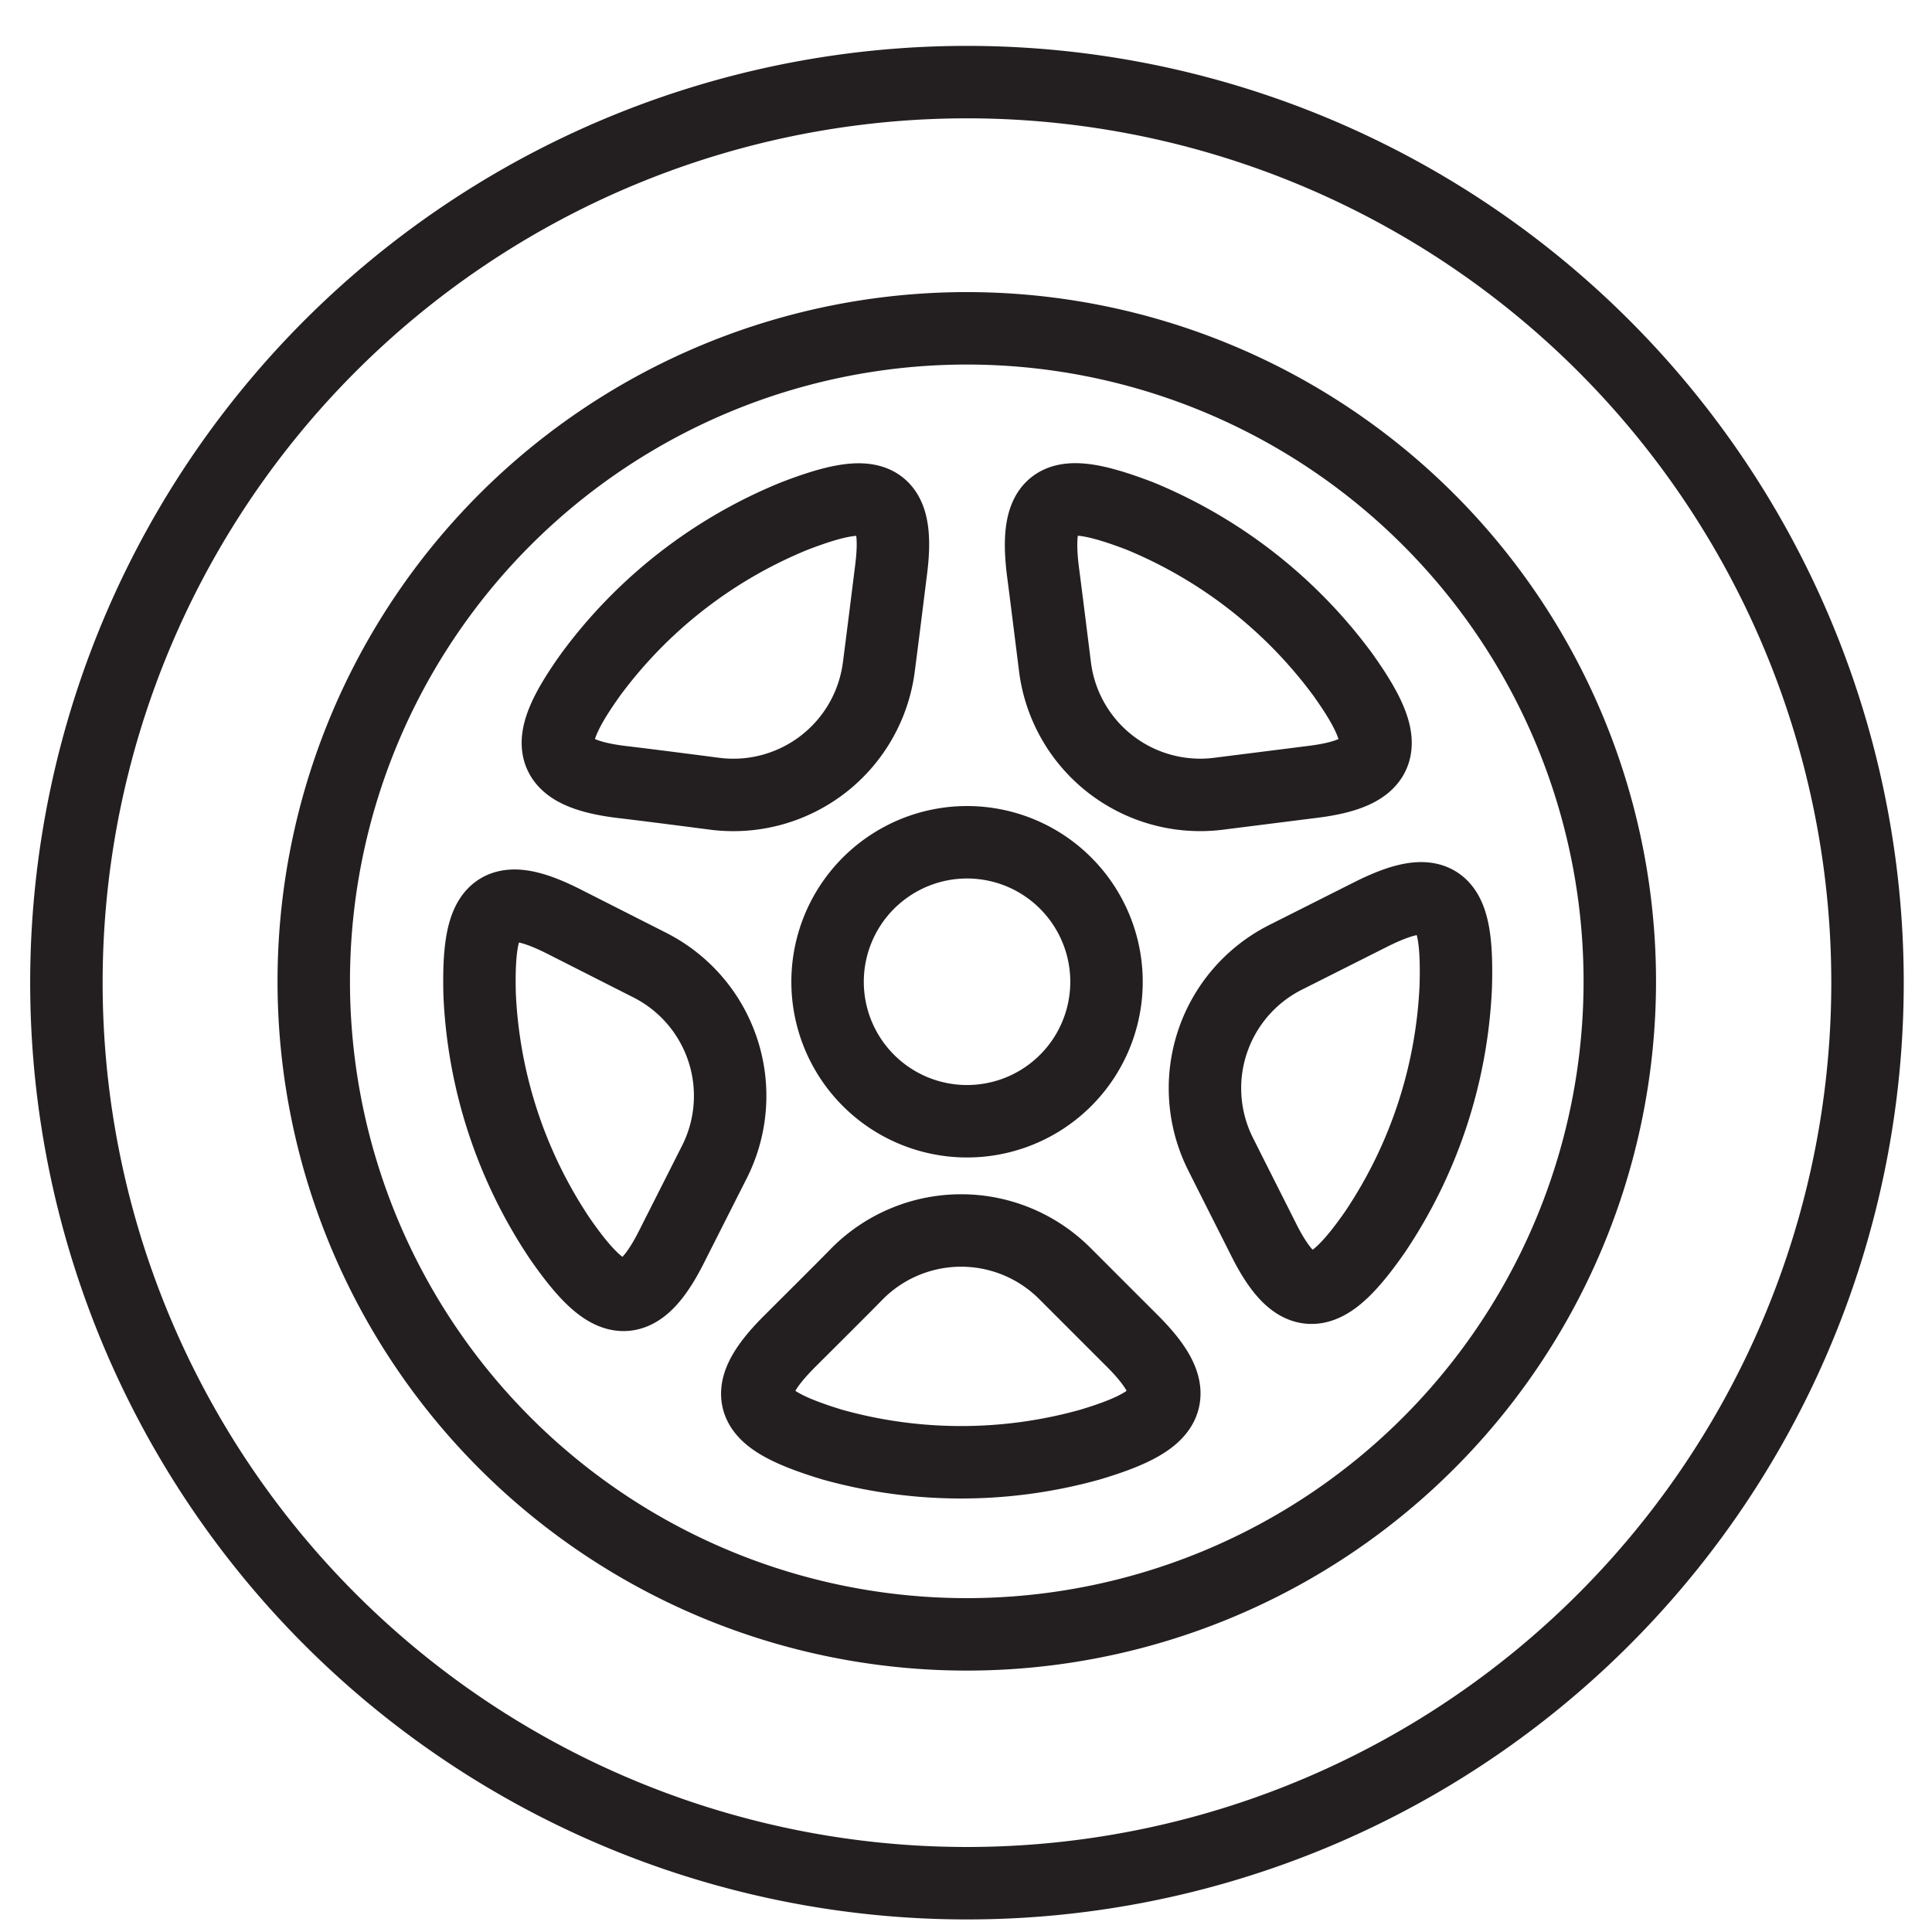
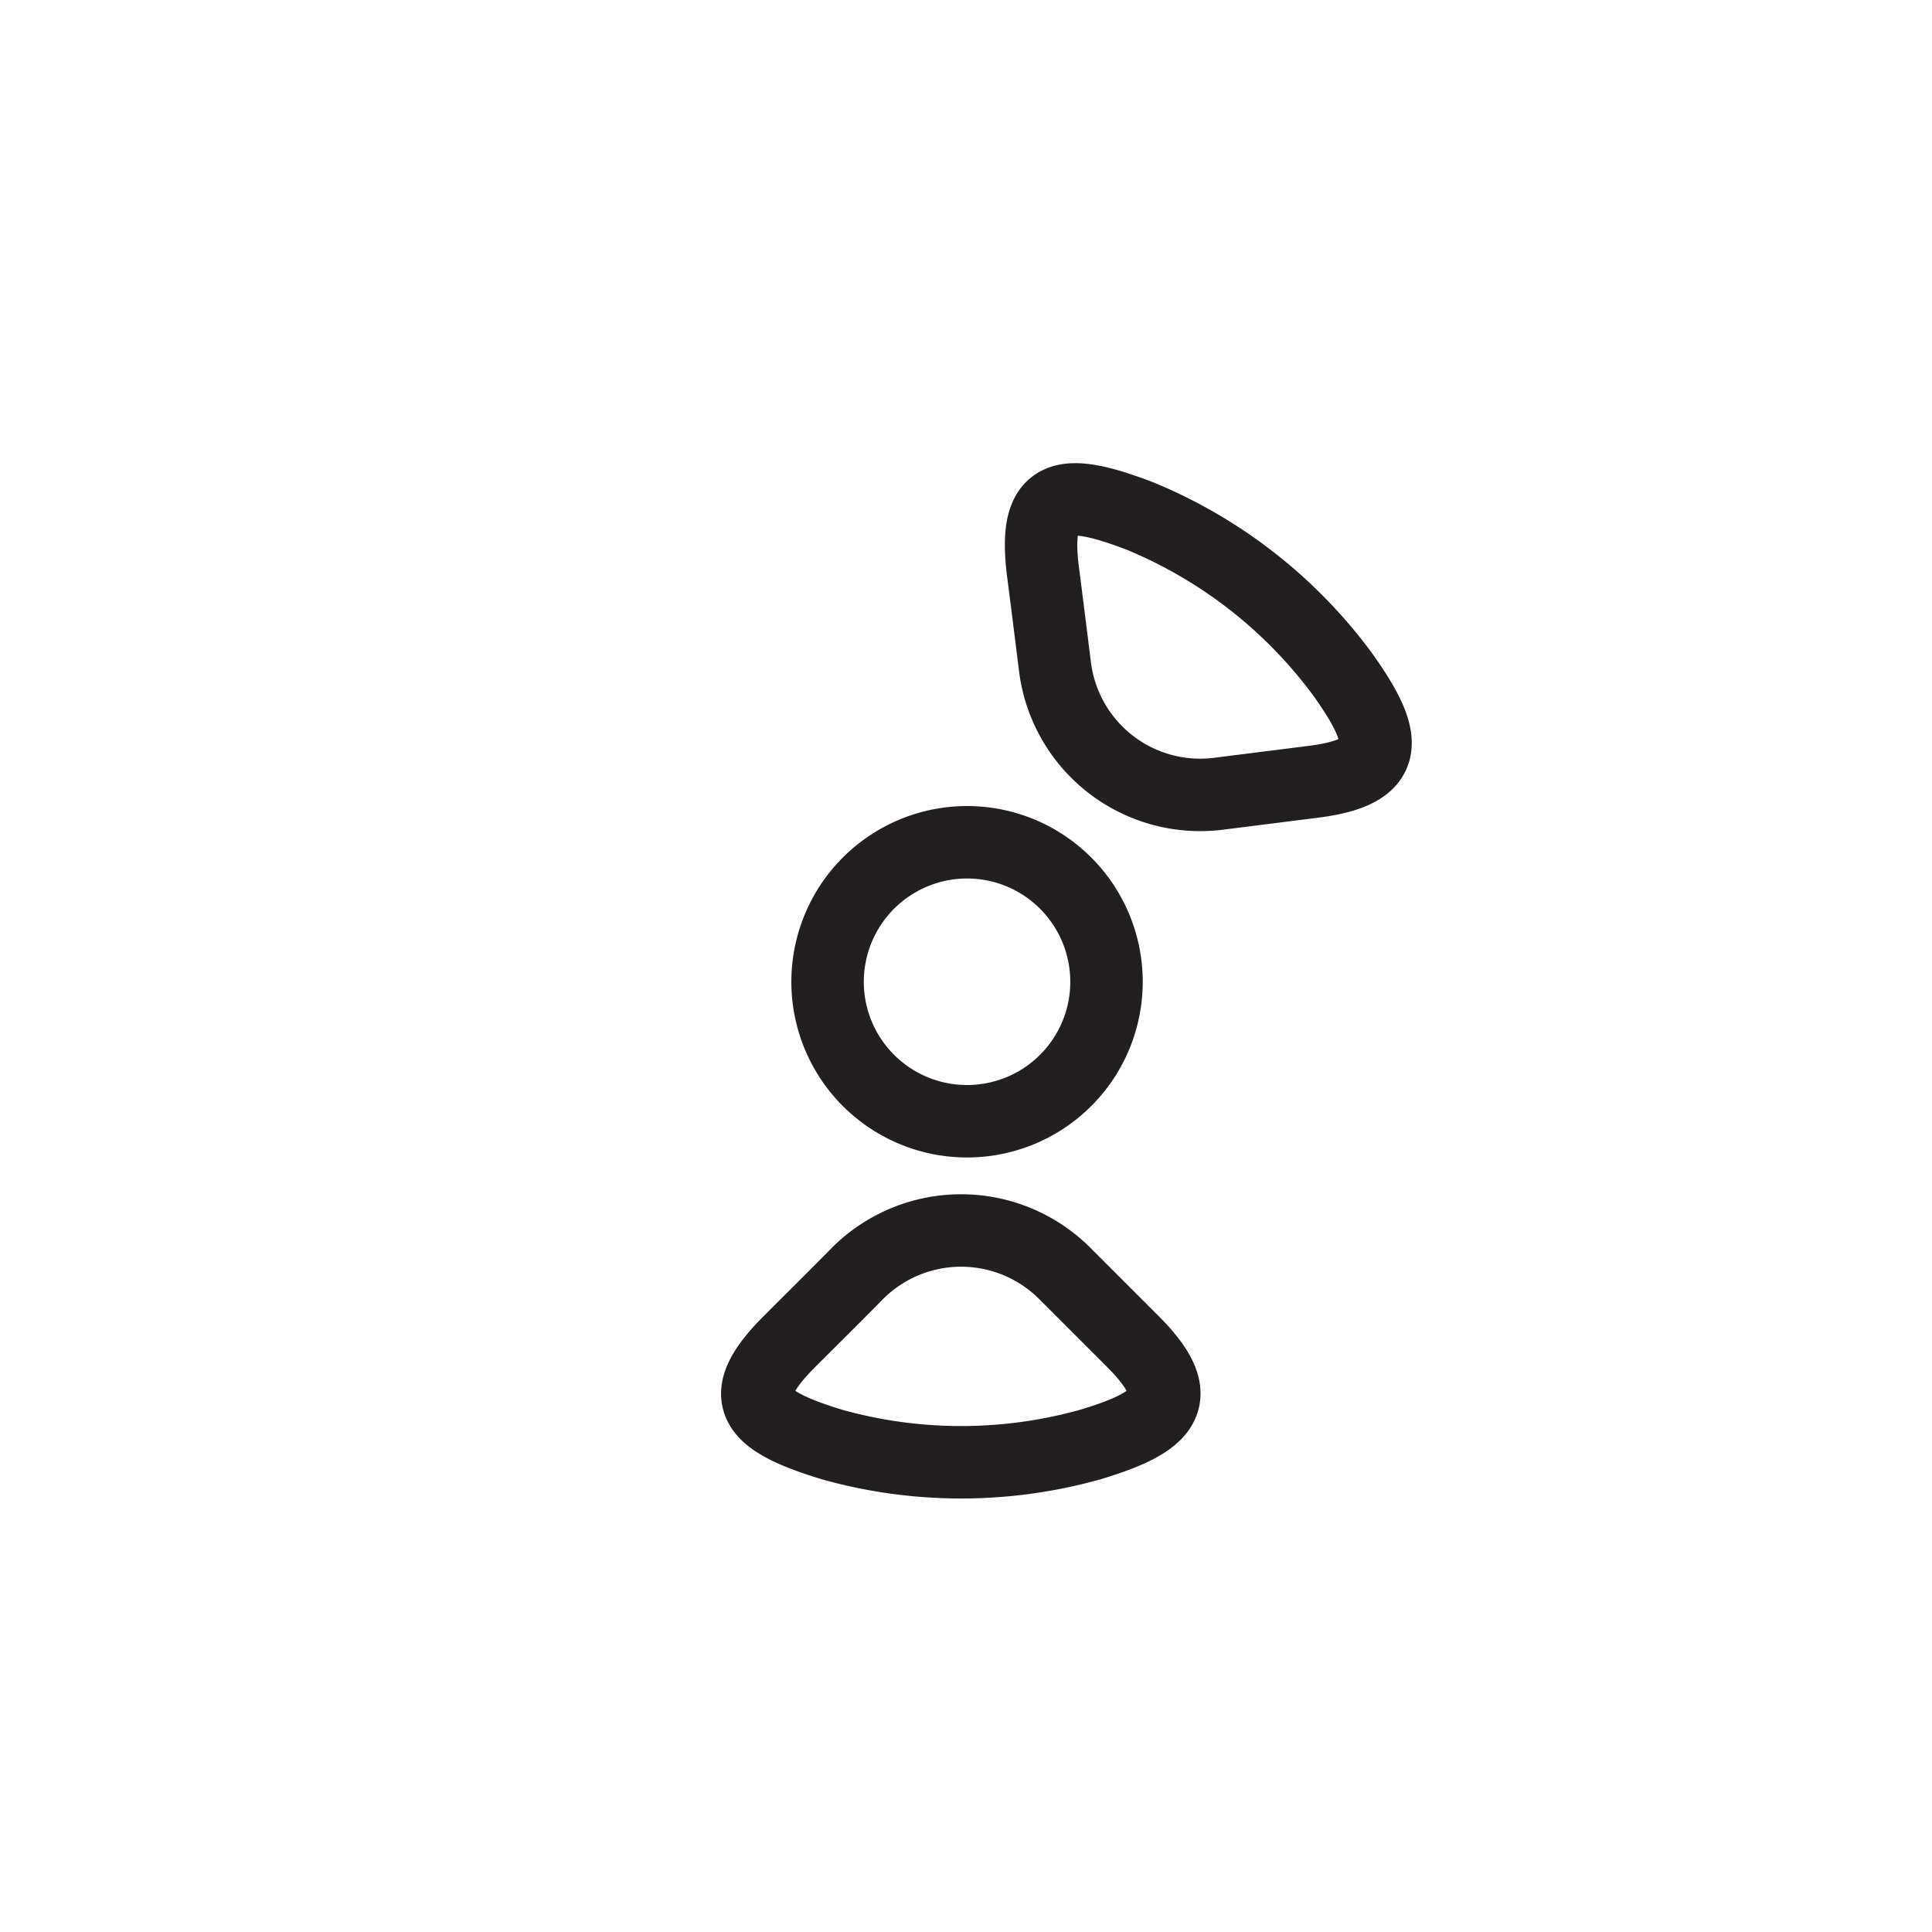
<svg xmlns="http://www.w3.org/2000/svg" id="Layer_1" data-name="Layer 1" viewBox="0 0 160 160">
  <defs>
    <style>.cls-1{fill:none;stroke:#231f20;stroke-linecap:round;stroke-linejoin:round;stroke-width:6px;}</style>
  </defs>
-   <path class="cls-1" d="M154.66,81.37A74.58,74.58,0,1,1,80.08,6.8,74.58,74.58,0,0,1,154.66,81.37Z" />
-   <path class="cls-1" d="M125.06,51.27a54.08,54.08,0,1,0-15,75A54.08,54.08,0,0,0,125.06,51.27Z" />
  <path class="cls-1" d="M89.69,74.89a11.55,11.55,0,1,1-16-3.2A11.54,11.54,0,0,1,89.69,74.89Z" />
-   <path class="cls-1" d="M59.2,96.16l-3.6,7.12c-3,5.94-5.44,4.76-9.23-.7a39.42,39.42,0,0,1-6.65-20.25c-.17-6.86,1.08-9,7-6l7.12,3.61A12.14,12.14,0,0,1,59.2,96.16Z" />
-   <path class="cls-1" d="M59.31,65.75c-2-.26-5.94-.77-7.92-1-6.6-.83-6.31-3.53-2.44-8.93A39.45,39.45,0,0,1,65.78,42.74c6.39-2.46,8.87-2,8,4.58-.25,2-.74,5.94-1,7.92A12.15,12.15,0,0,1,59.31,65.75Z" />
  <path class="cls-1" d="M90.26,119.64a39.67,39.67,0,0,1-21.32,0c-6.57-2-8.25-3.86-3.54-8.56,1.41-1.41,4.24-4.22,5.64-5.65a12.14,12.14,0,0,1,17.11,0l5.65,5.65C98.5,115.78,96.62,117.74,90.26,119.64Z" />
  <path class="cls-1" d="M87.37,55.22c-.25-2-.74-5.94-1-7.92-.82-6.61,1.65-7,8-4.58a39.61,39.61,0,0,1,16.81,13.11c3.86,5.4,4.14,8.1-2.46,8.92l-7.93,1A12.12,12.12,0,0,1,87.37,55.22Z" />
-   <path class="cls-1" d="M113.89,102c-3.79,5.45-6.25,6.63-9.23.68-.9-1.79-2.7-5.35-3.59-7.13a12.14,12.14,0,0,1,5.36-16.25l7.13-3.59c6-3,7.2-.81,7,6A39.52,39.52,0,0,1,113.89,102Z" />
</svg>